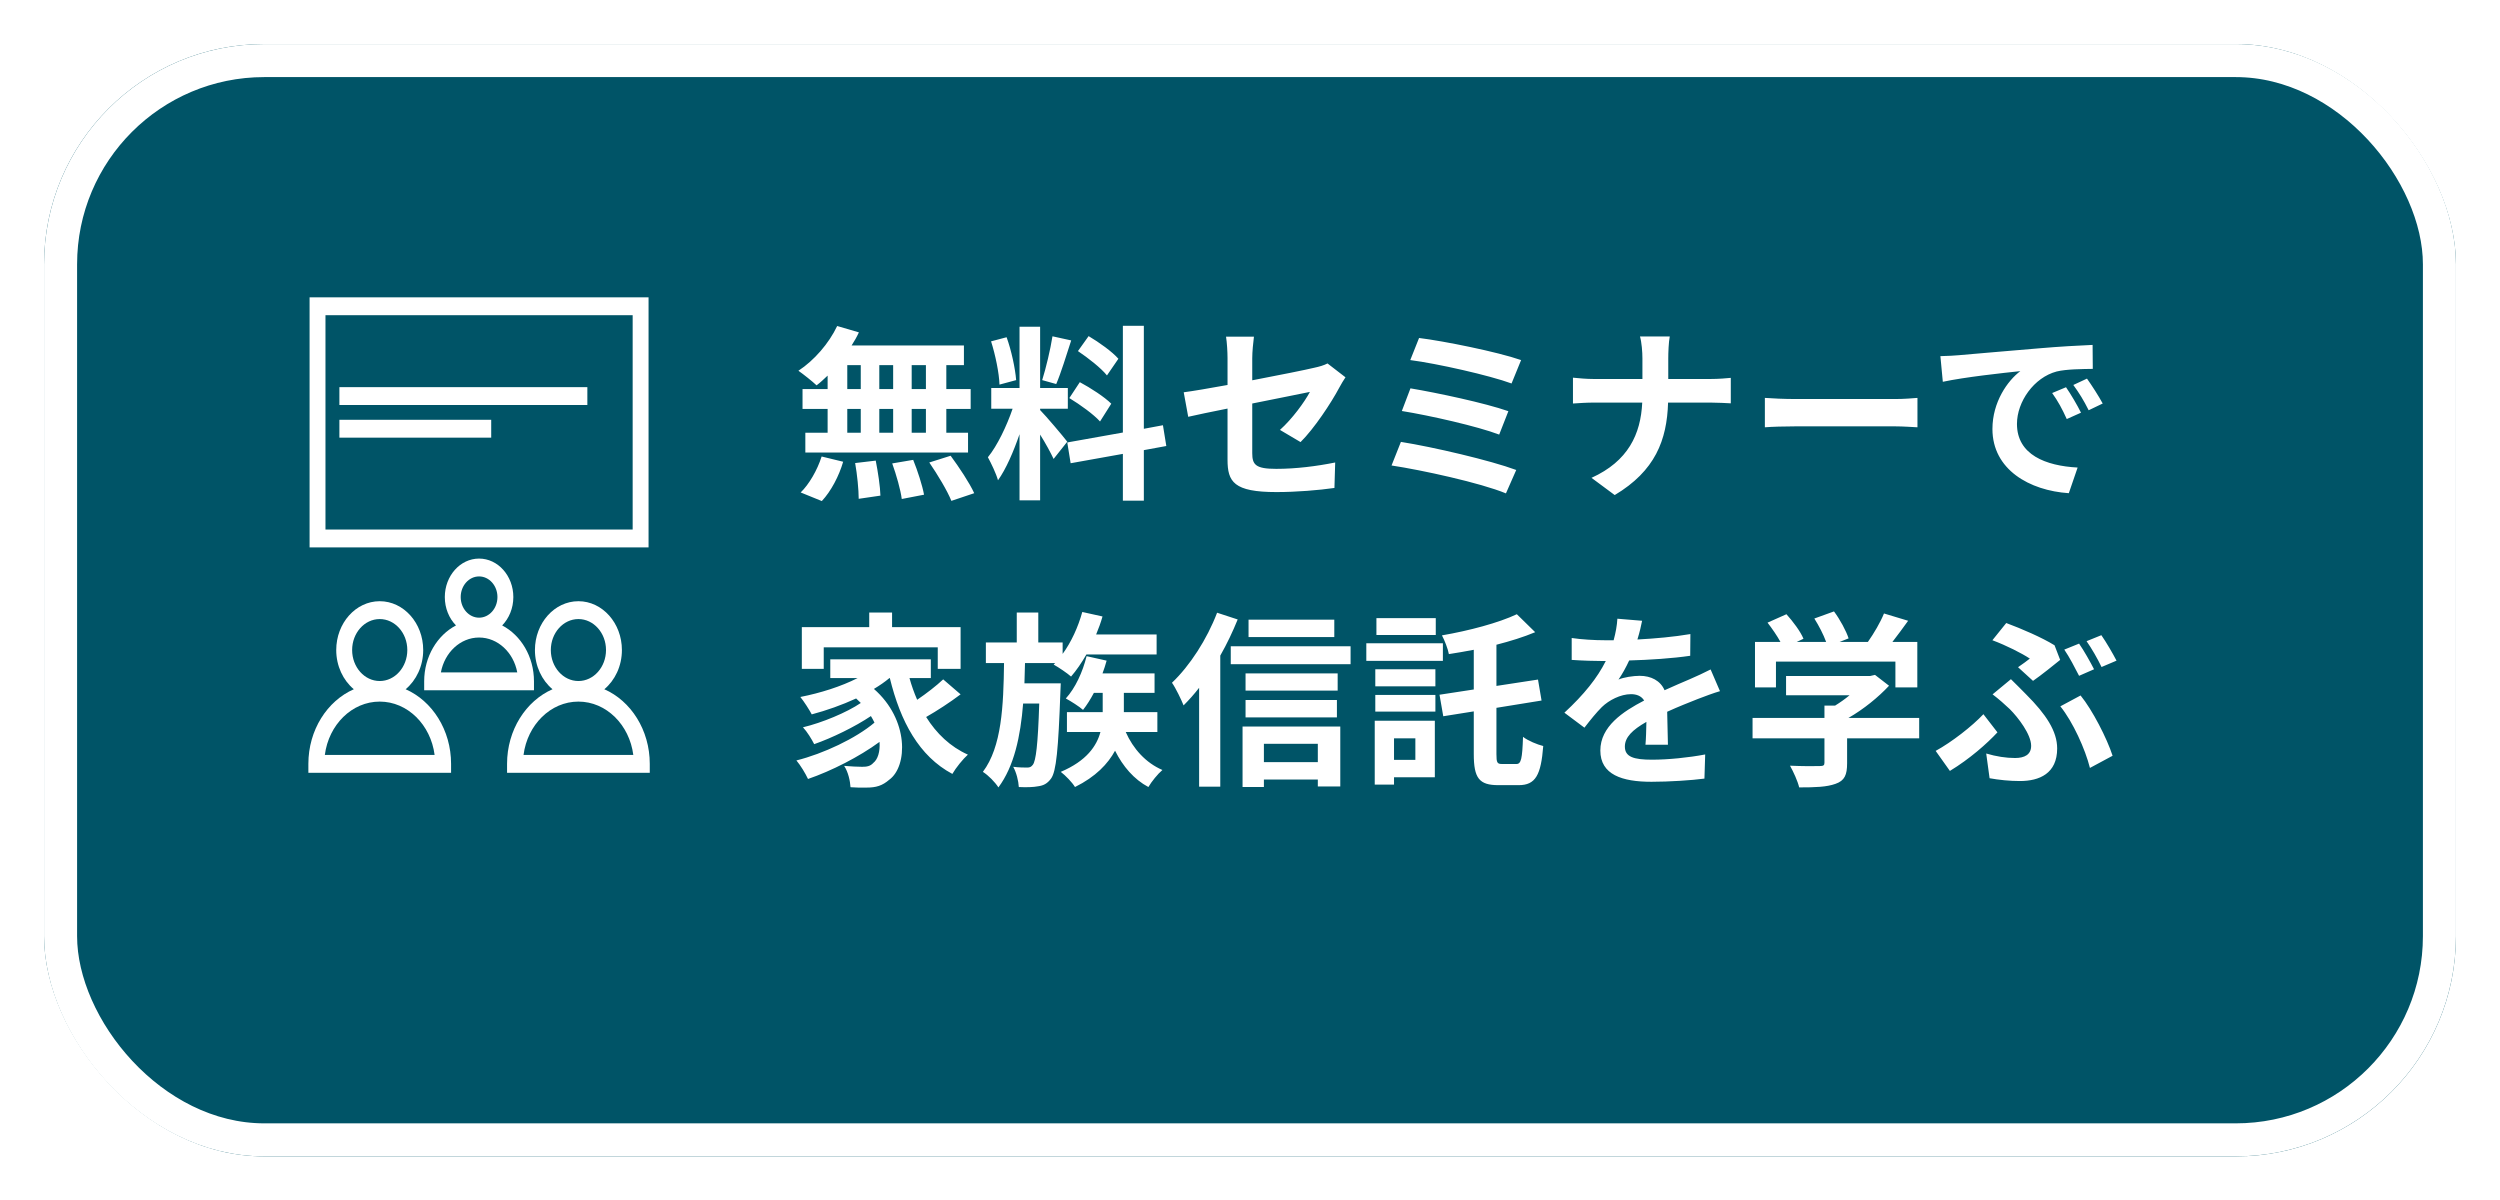
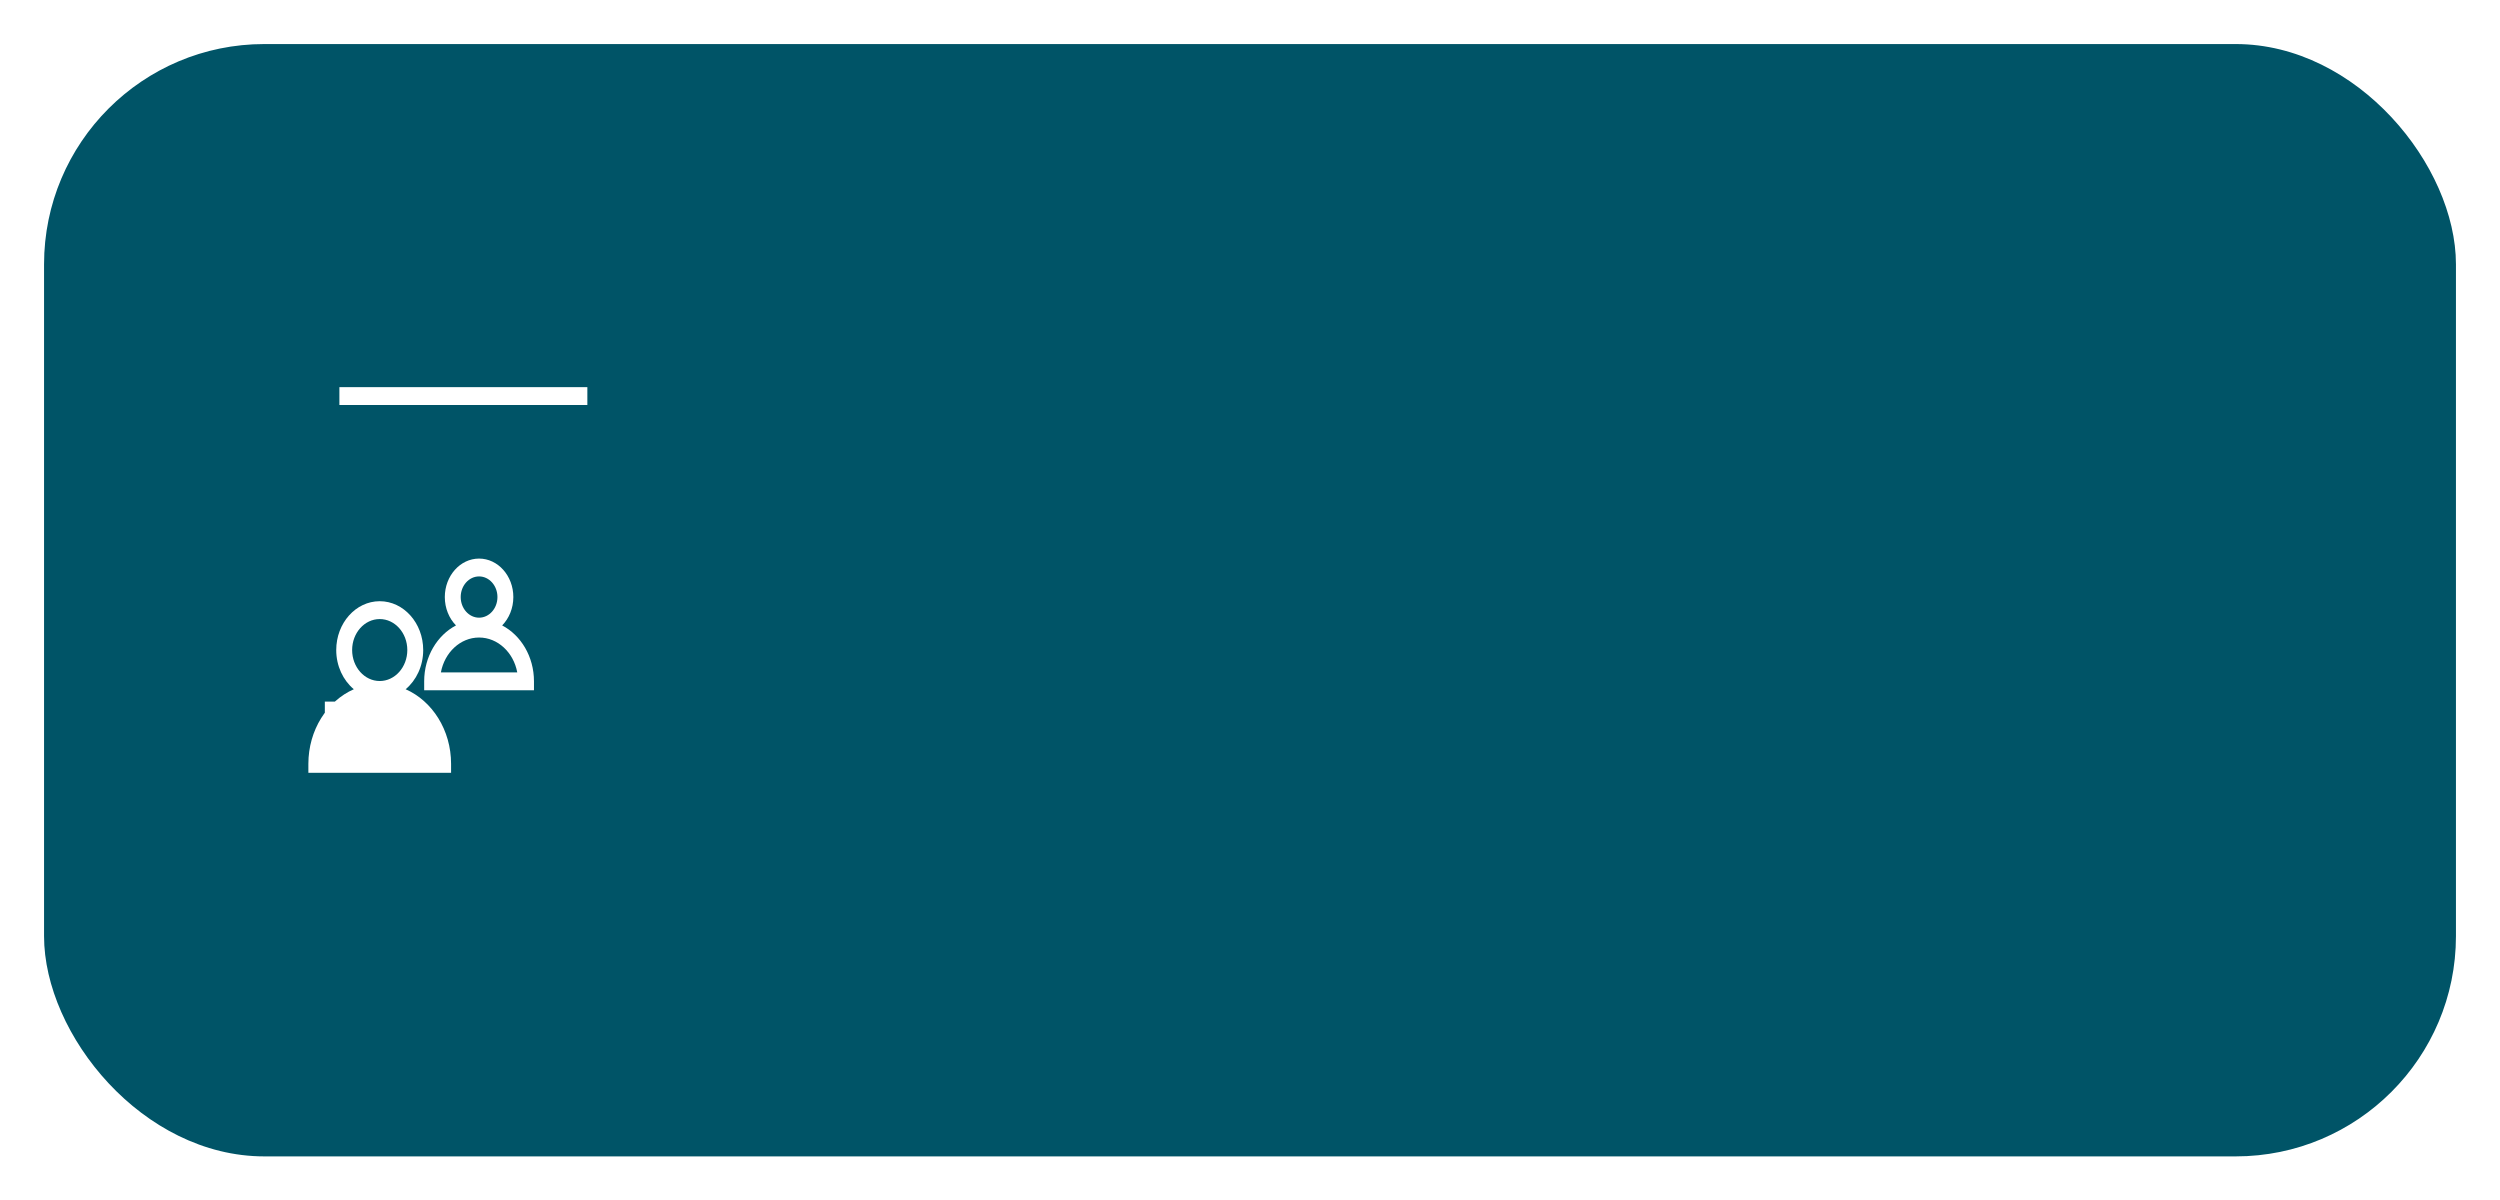
<svg xmlns="http://www.w3.org/2000/svg" width="227" height="109" viewBox="0 0 227 109" fill="none">
  <g filter="url(#filter0_d_1652_241)">
    <rect x="4" width="219" height="101" rx="20" fill="#005467" />
-     <rect x="5.5" y="1.5" width="216" height="98" rx="18.5" stroke="white" stroke-width="3" />
  </g>
-   <path d="M84.073 35.33H82.781V33.154H84.073V35.33ZM84.073 39.291H82.781V37.132H84.073V39.291ZM76.933 37.132H78.157V39.291H76.933V37.132ZM81.098 37.132V39.291H79.84V37.132H81.098ZM79.84 35.33V33.154H81.098V35.33H79.84ZM76.933 33.154H78.157V35.33H76.933V33.154ZM75.148 35.33H72.87V37.132H75.148V39.291H73.125V41.093H87.898V39.291H85.926V37.132H88.136V35.33H85.926V33.154H87.524V31.369H77.324C77.579 30.978 77.8 30.587 77.987 30.179L76.015 29.601C75.267 31.182 73.924 32.729 72.496 33.664C72.955 33.987 73.771 34.633 74.145 34.99C74.485 34.735 74.808 34.429 75.148 34.106V35.33ZM74.621 45.496C75.454 44.612 76.185 43.218 76.559 41.926L74.604 41.45C74.213 42.691 73.448 44 72.7 44.714L74.621 45.496ZM77.647 42.045C77.834 43.082 77.97 44.476 77.97 45.292L79.942 45.003C79.925 44.204 79.721 42.861 79.517 41.824L77.647 42.045ZM81.013 42.079C81.387 43.116 81.778 44.493 81.88 45.309L83.903 44.918C83.75 44.085 83.325 42.759 82.917 41.756L81.013 42.079ZM84.379 41.994C85.127 43.082 86.028 44.578 86.385 45.479L88.459 44.782C88.034 43.847 87.082 42.419 86.317 41.382L84.379 41.994ZM101.549 32.576C101.005 31.947 99.798 31.08 98.846 30.519L97.877 31.879C98.812 32.508 99.985 33.426 100.512 34.089L101.549 32.576ZM97.095 36.146C98.081 36.741 99.322 37.642 99.883 38.271L100.903 36.656C100.291 36.044 99.033 35.228 98.047 34.701L97.095 36.146ZM95.565 30.536C95.378 31.726 94.97 33.443 94.63 34.514L95.905 34.871C96.33 33.885 96.823 32.27 97.265 30.91L95.565 30.536ZM92.267 34.514C92.182 33.46 91.842 31.845 91.4 30.621L89.989 30.995C90.38 32.219 90.72 33.868 90.754 34.922L92.267 34.514ZM96.908 40.107C96.551 39.631 94.936 37.727 94.443 37.234V37.115H96.959V35.228H94.443V29.669H92.573V35.228H90.006V37.115H91.944C91.417 38.662 90.55 40.481 89.7 41.518C90.006 42.079 90.448 42.997 90.618 43.609C91.349 42.589 92.029 41.008 92.573 39.427V45.428H94.443V39.461C94.936 40.243 95.412 41.127 95.667 41.671L96.908 40.107ZM105.901 40.498L105.595 38.611L103.861 38.934V29.584H101.957V39.274L96.908 40.175L97.214 42.062L101.957 41.212V45.462H103.861V40.872L105.901 40.498ZM111.46 41.739C111.46 43.745 112.021 44.68 115.897 44.68C117.716 44.68 119.756 44.51 121.167 44.306L121.235 41.994C119.552 42.334 117.665 42.572 115.88 42.572C114.01 42.572 113.704 42.198 113.704 41.144V36.639C116.118 36.146 118.413 35.704 118.94 35.585C118.464 36.486 117.342 38.033 116.22 39.036L118.09 40.141C119.314 38.934 120.861 36.605 121.609 35.194C121.762 34.888 122.017 34.497 122.17 34.259L120.538 33.001C120.215 33.171 119.807 33.29 119.331 33.392C118.566 33.579 116.186 34.055 113.704 34.531V32.525C113.704 31.947 113.789 31.097 113.857 30.57H111.324C111.409 31.097 111.46 31.964 111.46 32.525V34.956C109.777 35.262 108.281 35.517 107.482 35.619L107.89 37.846C108.604 37.676 109.947 37.404 111.46 37.098V41.739ZM128.851 30.689L128.052 32.695C130.449 33.001 135.277 34.089 137.249 34.82L138.116 32.695C135.974 31.947 131.078 30.961 128.851 30.689ZM128.069 35.262L127.287 37.319C129.82 37.727 134.172 38.713 136.127 39.461L136.96 37.336C134.818 36.588 130.5 35.67 128.069 35.262ZM127.202 40.124L126.352 42.266C129.072 42.674 134.444 43.847 136.739 44.799L137.674 42.674C135.345 41.807 130.109 40.583 127.202 40.124ZM149.132 32.542V34.412H144.712C144.032 34.412 143.335 34.344 142.825 34.293V36.639C143.352 36.605 144.032 36.554 144.78 36.554H149.115C148.979 39.427 147.84 41.875 144.508 43.388L146.616 44.952C150.288 42.759 151.359 39.971 151.461 36.554H155.286C155.966 36.554 156.799 36.605 157.156 36.622V34.31C156.799 34.344 156.085 34.412 155.303 34.412H151.478V32.559C151.478 32.015 151.512 31.08 151.614 30.553H148.911C149.064 31.08 149.132 31.964 149.132 32.542ZM160.25 36.129V38.798C160.879 38.747 162.018 38.713 162.987 38.713H172.116C172.83 38.713 173.697 38.781 174.105 38.798V36.129C173.663 36.163 172.915 36.231 172.116 36.231H162.987C162.103 36.231 160.862 36.18 160.25 36.129ZM176.187 32.338L176.408 34.667C178.38 34.242 181.848 33.868 183.446 33.698C182.29 34.565 180.913 36.503 180.913 38.951C180.913 42.64 184.279 44.544 187.849 44.782L188.648 42.453C185.758 42.3 183.14 41.297 183.14 38.492C183.14 36.469 184.687 34.276 186.744 33.732C187.645 33.511 189.107 33.511 190.025 33.494L190.008 31.318C188.801 31.369 186.948 31.471 185.197 31.624C182.086 31.879 179.281 32.134 177.853 32.253C177.53 32.287 176.867 32.321 176.187 32.338ZM187.594 35.16L186.336 35.687C186.88 36.452 187.237 37.115 187.662 38.05L188.954 37.472C188.631 36.809 188.019 35.772 187.594 35.16ZM189.498 34.378L188.257 34.956C188.801 35.704 189.192 36.333 189.651 37.251L190.926 36.639C190.569 35.976 189.923 34.973 189.498 34.378ZM74.795 58.78H85.148V60.735H87.222V56.944H81V55.618H78.926V56.944H72.806V60.735H74.795V58.78ZM85.641 61.687C85.029 62.265 84.128 62.962 83.278 63.54C83.006 62.911 82.768 62.248 82.581 61.568H84.519V59.868H75.39V61.568H77.872C76.376 62.333 74.489 62.928 72.67 63.285C72.993 63.676 73.503 64.475 73.707 64.866C75.05 64.509 76.444 64.016 77.736 63.421C77.889 63.557 78.025 63.693 78.161 63.829C76.886 64.696 74.625 65.631 72.908 66.039C73.282 66.43 73.707 67.127 73.928 67.569C75.543 67.008 77.634 65.988 79.079 65.019C79.198 65.206 79.3 65.41 79.402 65.614C77.719 67.042 74.761 68.436 72.313 69.048C72.687 69.49 73.129 70.221 73.367 70.731C75.492 70 78.008 68.725 79.861 67.365C79.929 68.266 79.691 68.963 79.3 69.269C79.028 69.575 78.705 69.626 78.28 69.626C77.838 69.626 77.294 69.592 76.648 69.541C77.022 70.102 77.192 70.918 77.226 71.479C77.719 71.513 78.246 71.53 78.671 71.513C79.555 71.513 80.116 71.343 80.745 70.799C82.428 69.575 82.547 65.342 79.351 62.554C79.861 62.248 80.337 61.925 80.762 61.568H80.796C81.765 65.529 83.448 68.657 86.474 70.272C86.797 69.711 87.443 68.912 87.885 68.521C86.287 67.807 85.029 66.6 84.094 65.104C85.08 64.543 86.253 63.778 87.222 63.047L85.641 61.687ZM93.019 62.044C93.036 61.432 93.053 60.82 93.07 60.208H95.807L95.671 60.344C96.13 60.599 96.912 61.126 97.252 61.432C97.728 60.888 98.204 60.191 98.646 59.426H105.021V57.607H99.53C99.751 57.08 99.955 56.519 100.108 55.975L98.272 55.567C97.898 56.927 97.269 58.304 96.487 59.375V58.338H94.277V55.618H92.322V58.338H89.517V60.208H91.166C91.115 64.084 90.962 67.807 89.245 70.085C89.755 70.408 90.35 71.02 90.656 71.496C92.084 69.575 92.662 66.872 92.9 63.88H94.362C94.243 67.671 94.056 69.082 93.784 69.439C93.631 69.643 93.495 69.694 93.274 69.694C93.019 69.694 92.543 69.694 91.999 69.626C92.288 70.136 92.475 70.901 92.509 71.462C93.189 71.496 93.835 71.479 94.26 71.394C94.753 71.326 95.093 71.156 95.433 70.697C95.909 70.051 96.096 68.062 96.283 62.843C96.3 62.588 96.317 62.044 96.317 62.044H93.019ZM105.089 66.464V64.662H102.046V62.911H104.834V61.143H100.108C100.244 60.769 100.38 60.378 100.482 59.987L98.663 59.579C98.306 61.024 97.643 62.469 96.776 63.421C97.218 63.659 98 64.152 98.34 64.458C98.68 64.033 99.02 63.489 99.326 62.911H100.125V64.662H96.878V66.464H99.921C99.581 67.722 98.68 69.082 96.317 70.085C96.759 70.425 97.354 71.037 97.609 71.462C99.496 70.527 100.601 69.354 101.247 68.164C101.961 69.592 102.964 70.765 104.273 71.462C104.562 70.969 105.123 70.272 105.548 69.915C104.035 69.269 102.879 67.977 102.216 66.464H105.089ZM121.154 56.264H113.368V57.845H121.154V56.264ZM110.512 55.635C109.594 58.049 108.03 60.463 106.415 61.993C106.755 62.469 107.282 63.574 107.469 64.05C107.945 63.574 108.421 63.047 108.88 62.452V71.428H110.801V59.528C111.413 58.457 111.94 57.335 112.382 56.247L110.512 55.635ZM119.658 67.535V69.201H114.762V67.535H119.658ZM112.824 71.462H114.762V70.782H119.658V71.411H121.698V65.971H112.824V71.462ZM113.096 65.138H121.392V63.557H113.096V65.138ZM121.46 61.143H113.096V62.707H121.46V61.143ZM111.753 58.678V60.31H122.633V58.678H111.753ZM130.368 56.128H124.979V57.658H130.368V56.128ZM131.014 58.406H124.061V60.004H131.014V58.406ZM128.515 67.042V68.997H126.577V67.042H128.515ZM130.283 65.444H124.826V71.241H126.577V70.578H130.283V65.444ZM124.877 64.611H130.334V63.098H124.877V64.611ZM124.877 62.316H130.334V60.769H124.877V62.316ZM136.386 69.371C135.944 69.371 135.876 69.252 135.876 68.47V64.271L139.973 63.608L139.65 61.704L135.876 62.282V58.542C137.134 58.219 138.341 57.845 139.395 57.403L137.729 55.771C136.08 56.553 133.394 57.267 130.929 57.692C131.167 58.134 131.473 58.916 131.558 59.392C132.289 59.273 133.054 59.154 133.819 59.001V62.605L130.708 63.081L131.048 65.036L133.819 64.594V68.47C133.819 70.663 134.312 71.292 136.046 71.292H137.899C139.429 71.292 139.922 70.374 140.126 67.739C139.582 67.603 138.749 67.263 138.29 66.906C138.222 68.895 138.12 69.371 137.695 69.371H136.386ZM149.102 56.366L146.858 56.179C146.824 56.791 146.705 57.454 146.518 58.134C146.246 58.134 145.957 58.134 145.702 58.134C144.835 58.134 143.577 58.066 142.71 57.93V59.919C143.645 59.987 144.886 60.021 145.583 60.021C145.651 60.021 145.719 60.021 145.804 60.021C145.039 61.551 143.832 63.064 142.047 64.713L143.866 66.073C144.444 65.325 144.937 64.713 145.447 64.203C146.093 63.574 147.147 63.03 148.099 63.03C148.575 63.03 149.034 63.183 149.289 63.608C147.351 64.611 145.311 65.971 145.311 68.147C145.311 70.34 147.283 70.986 149.952 70.986C151.55 70.986 153.641 70.85 154.763 70.697L154.831 68.504C153.335 68.793 151.448 68.98 150.003 68.98C148.337 68.98 147.538 68.725 147.538 67.79C147.538 66.94 148.218 66.277 149.493 65.546C149.476 66.294 149.459 67.11 149.408 67.62H151.448C151.431 66.838 151.397 65.58 151.38 64.628C152.417 64.152 153.386 63.778 154.151 63.472C154.729 63.251 155.63 62.911 156.174 62.758L155.324 60.786C154.695 61.109 154.1 61.381 153.437 61.67C152.74 61.976 152.026 62.265 151.142 62.673C150.768 61.806 149.918 61.364 148.881 61.364C148.32 61.364 147.402 61.5 146.96 61.704C147.3 61.211 147.64 60.599 147.929 59.97C149.765 59.919 151.856 59.783 153.471 59.545L153.488 57.573C151.992 57.828 150.292 57.981 148.677 58.066C148.898 57.352 149.017 56.791 149.102 56.366ZM161.257 60.072H172.103V62.418H174.092V58.287H171.831C172.29 57.692 172.8 57.012 173.259 56.366L171.066 55.703C170.743 56.502 170.165 57.488 169.604 58.287H167.037L167.853 57.964C167.632 57.284 167.071 56.247 166.527 55.516L164.742 56.162C165.15 56.808 165.575 57.624 165.813 58.287H163.144L163.756 57.998C163.484 57.335 162.804 56.434 162.209 55.771L160.492 56.536C160.9 57.063 161.359 57.726 161.665 58.287H159.353V62.418H161.257V60.072ZM174.262 65.189H167.836C169.23 64.39 170.556 63.302 171.525 62.265L170.25 61.279L169.808 61.381H162.175V63.132H167.938C167.53 63.472 167.071 63.795 166.629 64.067H165.66V65.189H159.132V67.042H165.66V69.252C165.66 69.49 165.575 69.558 165.218 69.558C164.878 69.575 163.62 69.575 162.532 69.524C162.838 70.068 163.229 70.918 163.365 71.496C164.81 71.496 165.864 71.462 166.663 71.173C167.496 70.884 167.717 70.357 167.717 69.303V67.042H174.262V65.189ZM183.238 60.582L184.598 61.823C185.295 61.347 186.604 60.293 187.063 59.919L186.553 58.593C185.397 57.879 183.578 57.097 182.167 56.57L180.909 58.134C182.184 58.61 183.561 59.307 184.309 59.8C184.071 59.987 183.646 60.31 183.238 60.582ZM180.348 68.419L180.654 70.663C181.487 70.816 182.473 70.918 183.408 70.918C185.176 70.918 186.791 70.238 186.791 67.96C186.791 66.396 185.788 64.866 183.969 63.047C183.527 62.588 183.085 62.163 182.592 61.67L180.926 63.047C181.487 63.472 182.065 63.982 182.49 64.39C183.255 65.155 184.428 66.685 184.428 67.722C184.428 68.521 183.833 68.827 182.966 68.827C182.15 68.827 181.266 68.691 180.348 68.419ZM189.766 69.728L191.823 68.623C191.313 67.042 189.987 64.458 188.916 63.149L187.08 64.135C188.219 65.546 189.341 68.028 189.766 69.728ZM181.368 66.498L180.093 64.849C179.073 65.937 177.22 67.382 175.758 68.181L177.05 70C178.869 68.895 180.416 67.518 181.368 66.498ZM188.78 58.44L187.437 58.984C187.896 59.647 188.423 60.667 188.78 61.364L190.14 60.769C189.817 60.14 189.222 59.069 188.78 58.44ZM190.803 57.675L189.46 58.219C189.919 58.865 190.48 59.851 190.82 60.565L192.18 59.987C191.874 59.392 191.245 58.304 190.803 57.675Z" fill="white" />
  <g clip-path="url(#clip0_1652_241)">
    <path d="M38.515 61.865V62.675H48.485V61.865C48.485 59.62 47.301 57.68 45.597 56.789C46.22 56.15 46.611 55.232 46.611 54.212C46.611 52.286 45.215 50.719 43.5 50.719C41.785 50.719 40.389 52.287 40.389 54.212C40.389 55.232 40.78 56.15 41.403 56.789C39.699 57.68 38.515 59.62 38.515 61.865V61.865ZM43.5 52.339C44.419 52.339 45.168 53.179 45.168 54.212C45.168 55.246 44.42 56.085 43.5 56.085C42.58 56.085 41.832 55.246 41.832 54.212C41.832 53.179 42.58 52.339 43.5 52.339ZM43.5 57.888C45.205 57.888 46.633 59.249 46.967 61.055H40.033C40.367 59.249 41.795 57.888 43.5 57.888V57.888Z" fill="white" />
-     <path d="M54.873 62.583C55.841 61.774 56.469 60.48 56.469 59.024C56.469 56.578 54.698 54.59 52.52 54.59C50.343 54.59 48.572 56.578 48.572 59.024C48.572 60.479 49.2 61.773 50.168 62.583C47.755 63.642 46.041 66.28 46.041 69.36V70.17H58.999V69.36C58.999 66.28 57.285 63.642 54.872 62.583H54.873ZM52.52 56.211C53.902 56.211 55.026 57.473 55.026 59.024C55.026 60.575 53.902 61.837 52.52 61.837C51.139 61.837 50.015 60.575 50.015 59.024C50.015 57.473 51.139 56.211 52.52 56.211ZM47.537 68.549C47.888 65.813 49.989 63.705 52.52 63.705C55.052 63.705 57.153 65.814 57.504 68.549H47.537Z" fill="white" />
-     <path d="M36.831 62.583C37.799 61.774 38.427 60.48 38.427 59.024C38.427 56.578 36.656 54.59 34.479 54.59C32.301 54.59 30.53 56.578 30.53 59.024C30.53 60.479 31.158 61.773 32.126 62.583C29.714 63.643 28 66.28 28 69.36V70.17H40.958V69.36C40.958 66.28 39.244 63.642 36.831 62.583V62.583ZM34.479 56.211C35.86 56.211 36.984 57.473 36.984 59.024C36.984 60.575 35.86 61.837 34.479 61.837C33.097 61.837 31.974 60.575 31.974 59.024C31.974 57.473 33.097 56.211 34.479 56.211ZM29.495 68.549C29.846 65.813 31.947 63.705 34.479 63.705C37.01 63.705 39.111 65.814 39.463 68.549H29.495V68.549Z" fill="white" />
-     <path d="M58.89 27H28.11V49.704H58.889V27H58.89ZM57.447 48.083H29.553V28.621H57.446V48.083H57.447Z" fill="white" />
+     <path d="M36.831 62.583C37.799 61.774 38.427 60.48 38.427 59.024C38.427 56.578 36.656 54.59 34.479 54.59C32.301 54.59 30.53 56.578 30.53 59.024C30.53 60.479 31.158 61.773 32.126 62.583C29.714 63.643 28 66.28 28 69.36V70.17H40.958V69.36C40.958 66.28 39.244 63.642 36.831 62.583V62.583ZM34.479 56.211C35.86 56.211 36.984 57.473 36.984 59.024C36.984 60.575 35.86 61.837 34.479 61.837C33.097 61.837 31.974 60.575 31.974 59.024C31.974 57.473 33.097 56.211 34.479 56.211ZM29.495 68.549C29.846 65.813 31.947 63.705 34.479 63.705H29.495V68.549Z" fill="white" />
    <path d="M30.817 35.153H53.332V36.774H30.817V35.153Z" fill="white" />
-     <path d="M30.817 38.117H44.602V39.739H30.817V38.117Z" fill="white" />
  </g>
  <defs>
    <filter id="filter0_d_1652_241" x="0" y="0" width="227" height="109" filterUnits="userSpaceOnUse" color-interpolation-filters="sRGB">
      <feFlood flood-opacity="0" result="BackgroundImageFix" />
      <feColorMatrix in="SourceAlpha" type="matrix" values="0 0 0 0 0 0 0 0 0 0 0 0 0 0 0 0 0 0 127 0" result="hardAlpha" />
      <feOffset dy="4" />
      <feGaussianBlur stdDeviation="2" />
      <feComposite in2="hardAlpha" operator="out" />
      <feColorMatrix type="matrix" values="0 0 0 0 0 0 0 0 0 0 0 0 0 0 0 0 0 0 0.25 0" />
      <feBlend mode="normal" in2="BackgroundImageFix" result="effect1_dropShadow_1652_241" />
      <feBlend mode="normal" in="SourceGraphic" in2="effect1_dropShadow_1652_241" result="shape" />
    </filter>
    <clipPath id="clip0_1652_241">
      <rect width="31" height="43.17" fill="white" transform="translate(28 27)" />
    </clipPath>
  </defs>
</svg>